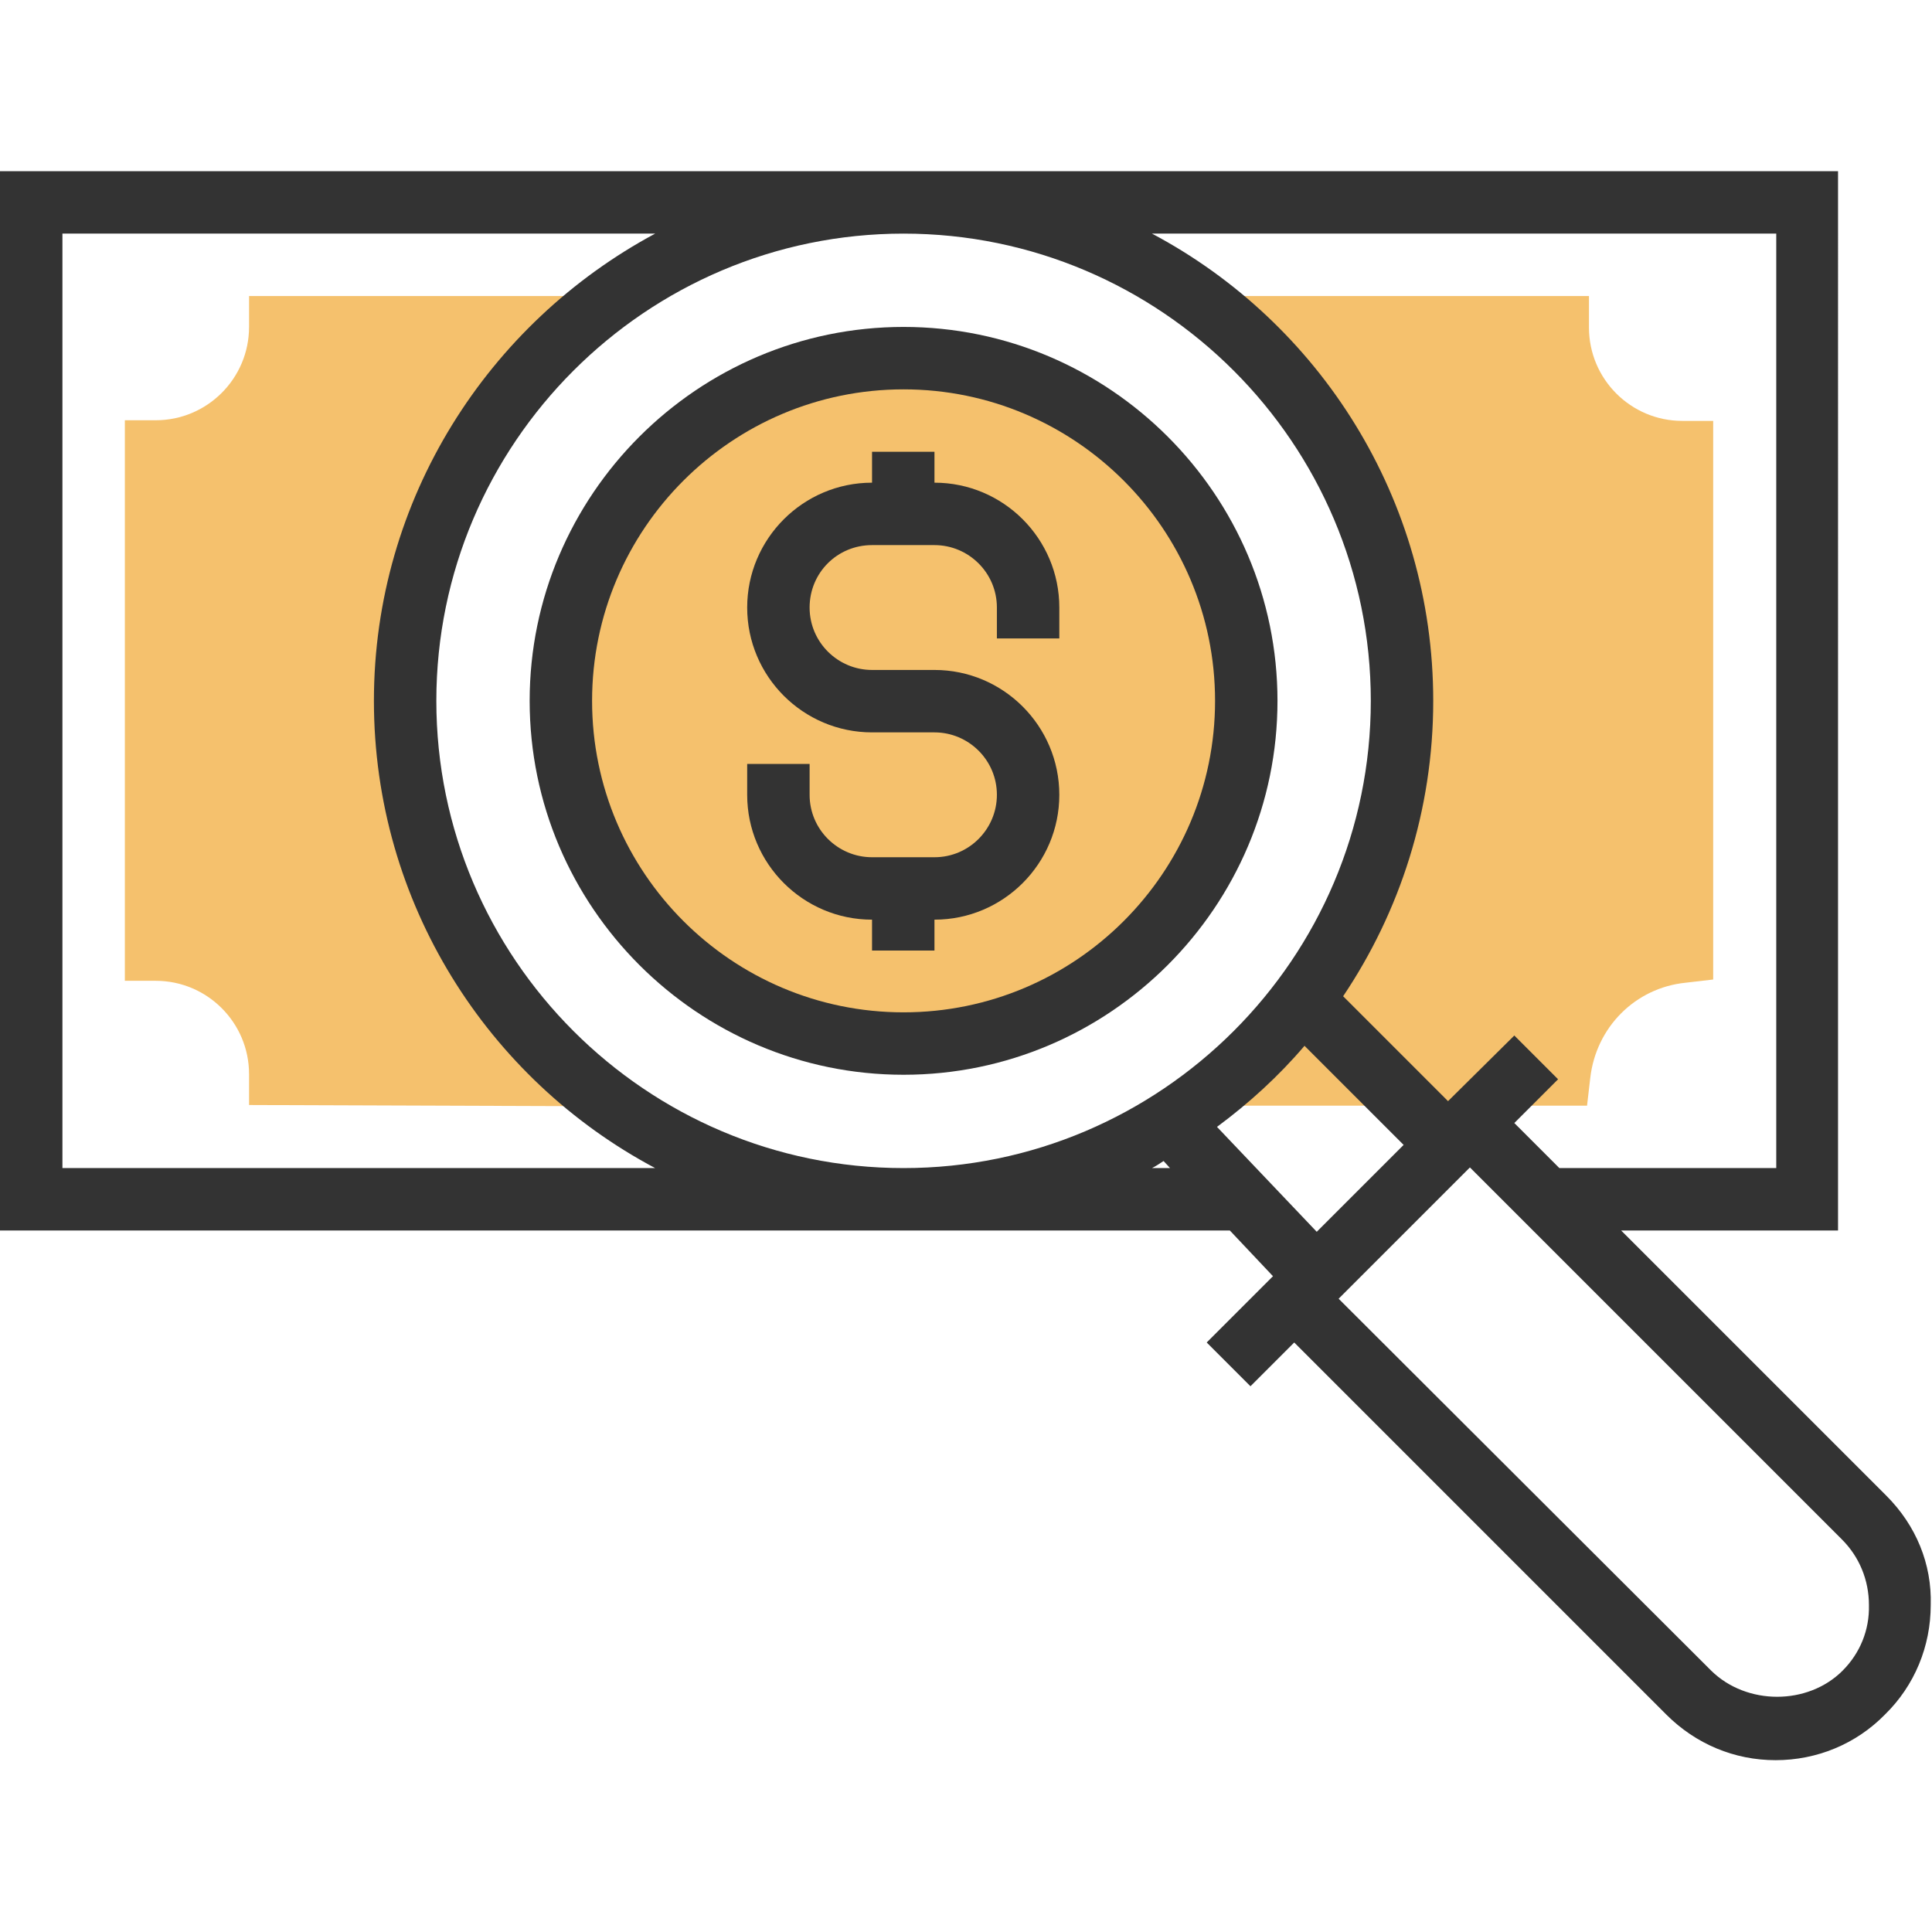
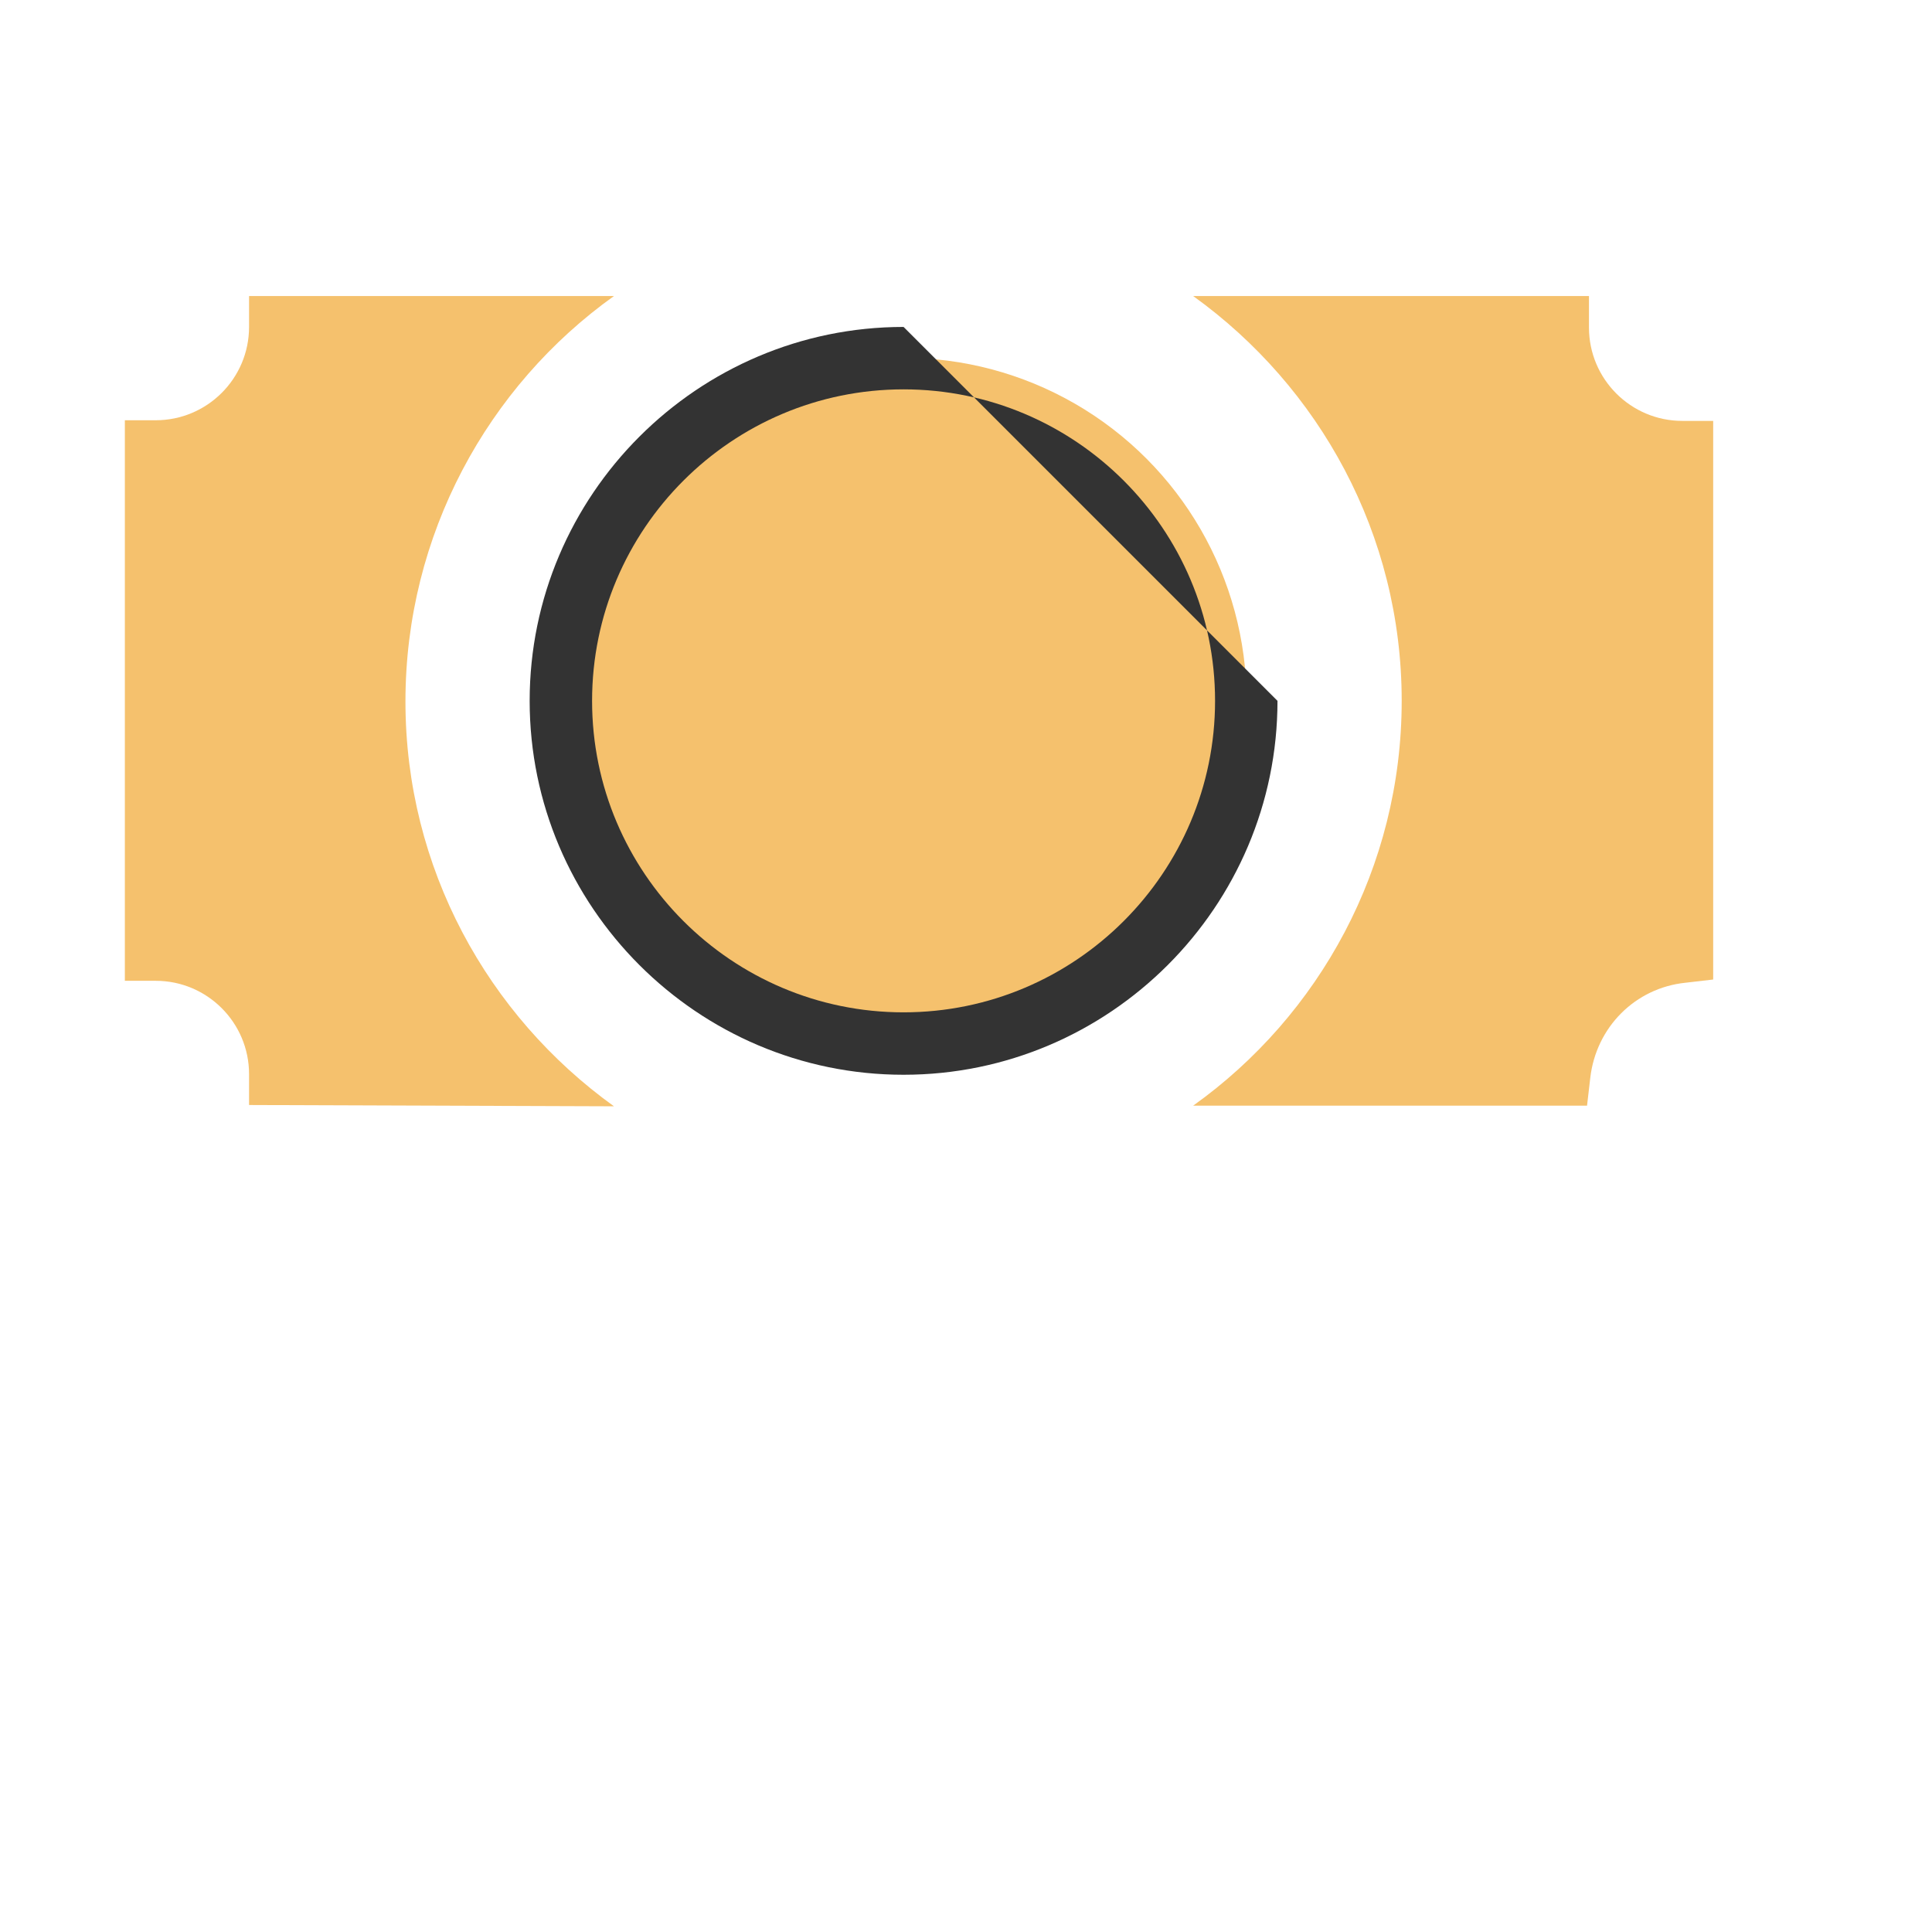
<svg xmlns="http://www.w3.org/2000/svg" version="1.1" id="Layer_1" x="0px" y="0px" viewBox="0 0 300.2 300.2" style="enable-background:new 0 0 300.2 300.2;" xml:space="preserve">
  <style type="text/css">
	.st0{fill:#F5C16D;}
	.st1{fill:#333333;}
</style>
  <g>
    <g>
      <path class="st0" d="M261.4,65.4c-8,0-14.5-6.5-14.5-14.5V46h-61.5c19.6,14.1,32.4,37,32.4,62.9s-12.8,48.9-32.4,62.9h61.2    l0.5-4.3c0.9-7.9,7-14,14.8-14.8l4.3-0.5V65.4H261.4z" />
      <path class="st0" d="M95.4,171.9c-19.6-14.1-32.4-37-32.4-62.9S75.8,60,95.4,46H38.7v4.8c0,8-6.5,14.5-14.5,14.5h-4.8v87.1h4.8    c8,0,14.5,6.5,14.5,14.5v4.8L95.4,171.9L95.4,171.9z" />
      <circle class="st0" cx="140.4" cy="108.9" r="53.3" />
-       <path class="st1" d="M293.1,232.4l-41.2-41.2h33.7V26.6H0v164.6h191.1l6.7,7.1l-10.3,10.3l6.8,6.8l6.8-6.8l57.8,57.8    c4.6,4.6,10.6,7.1,17,7.1s12.5-2.5,17-7.1c4.6-4.5,7.1-10.6,7.1-17C300.2,243,297.7,237,293.1,232.4z M276,36.3v145.2h-33.7l-7-7    l6.8-6.8l-6.8-6.8L225,171.1l-16.3-16.3c8.8-13.1,14-28.9,14-45.9c0-31.4-17.7-58.8-43.7-72.6L276,36.3L276,36.3z M140.4,181.5    c-40,0-72.6-32.6-72.6-72.6s32.6-72.6,72.6-72.6S213,68.9,213,108.9S180.4,181.5,140.4,181.5z M9.7,181.5V36.3h92.1    c-25.9,13.9-43.7,41.2-43.7,72.6s17.7,58.8,43.7,72.6H9.7z M179,181.5c0.6-0.3,1.2-0.7,1.8-1.1l1,1.1H179z M189.1,175.1    c5-3.7,9.6-7.9,13.6-12.6l15.4,15.4l-13.5,13.5L189.1,175.1z M286.3,259.6c-5.4,5.4-14.9,5.4-20.4,0L208,201.8l20.4-20.4    l57.8,57.8c2.7,2.7,4.2,6.3,4.2,10.2C290.5,253.3,289,256.9,286.3,259.6z" />
-       <path class="st1" d="M145.2,75v-4.8h-9.7V75c-10.7,0-19.4,8.7-19.4,19.4s8.7,19.4,19.4,19.4h9.7c5.3,0,9.7,4.3,9.7,9.7    c0,5.3-4.3,9.7-9.7,9.7h-9.7c-5.3,0-9.7-4.3-9.7-9.7v-4.8h-9.7v4.8c0,10.7,8.7,19.4,19.4,19.4v4.8h9.7v-4.8    c10.7,0,19.4-8.7,19.4-19.4s-8.7-19.4-19.4-19.4h-9.7c-5.3,0-9.7-4.3-9.7-9.7s4.3-9.7,9.7-9.7h9.7c5.3,0,9.7,4.3,9.7,9.7v4.8h9.7    v-4.8C164.6,83.7,155.9,75,145.2,75z" />
-       <path class="st1" d="M140.4,50.8c-32,0-58.1,26.1-58.1,58.1s26.1,58.1,58.1,58.1s58.1-26.1,58.1-58.1S172.4,50.8,140.4,50.8z     M140.4,157.3c-26.7,0-48.4-21.7-48.4-48.4s21.7-48.4,48.4-48.4s48.4,21.7,48.4,48.4S167.1,157.3,140.4,157.3z" />
+       <path class="st1" d="M140.4,50.8c-32,0-58.1,26.1-58.1,58.1s26.1,58.1,58.1,58.1s58.1-26.1,58.1-58.1z     M140.4,157.3c-26.7,0-48.4-21.7-48.4-48.4s21.7-48.4,48.4-48.4s48.4,21.7,48.4,48.4S167.1,157.3,140.4,157.3z" />
    </g>
  </g>
</svg>